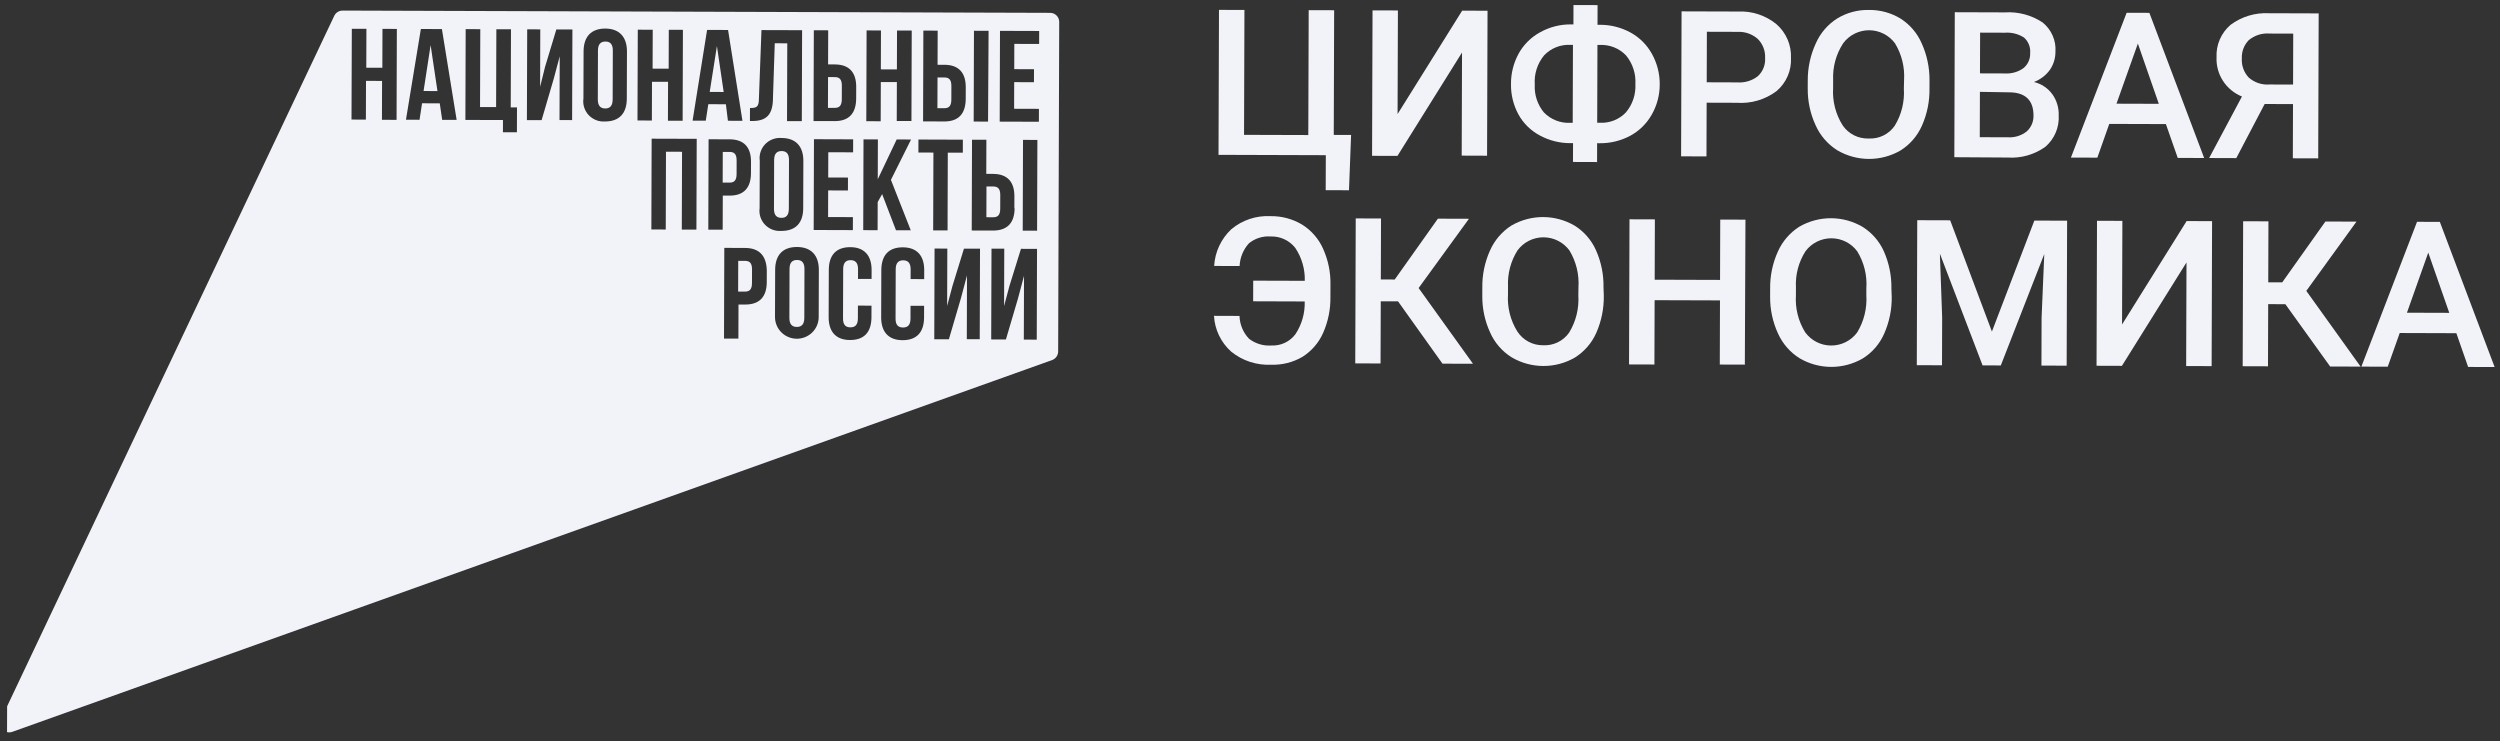
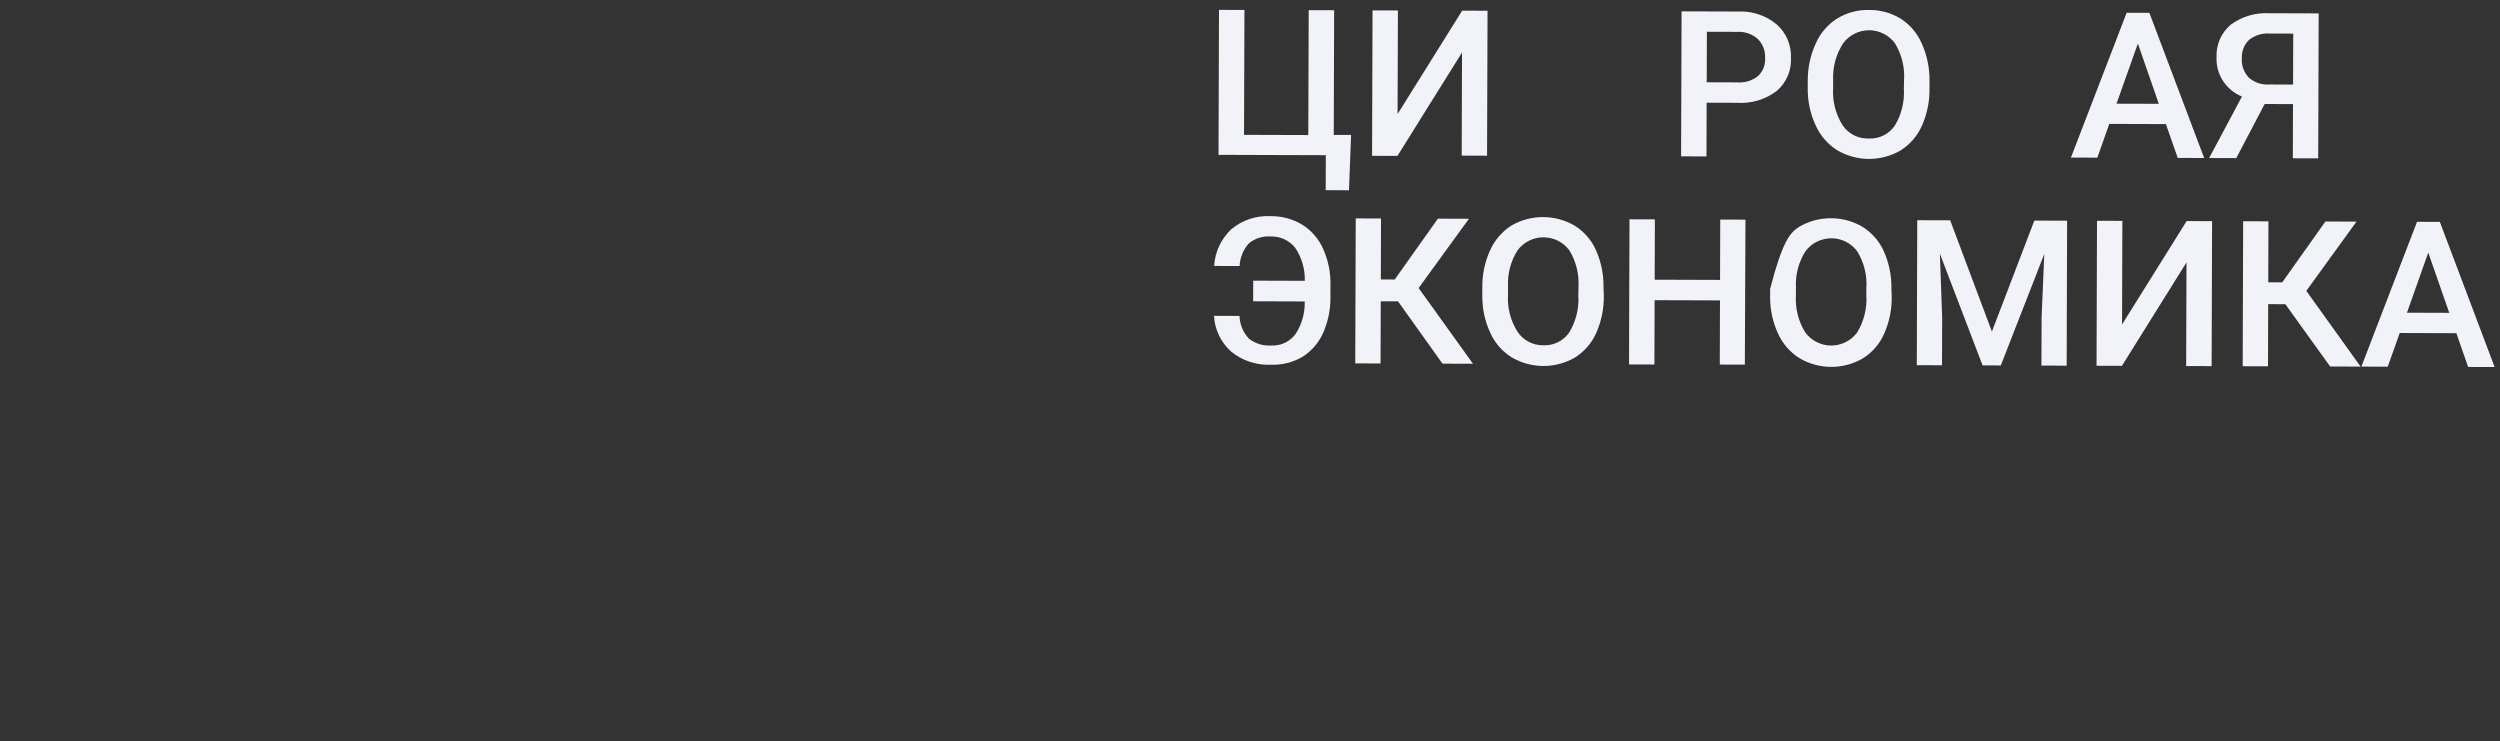
<svg xmlns="http://www.w3.org/2000/svg" viewBox="0 0 218.204 64.697" fill="none">
  <rect x="0" y="0" width="218.204" height="64.697" fill="#333333" stroke="none" />
  <g clip-path="url(#clip0_949_6515)">
    <path d="M106.395 0.862L108.617 0.869L108.582 11.77L114.19 11.787L114.225 0.887L116.447 0.894L116.412 11.774L117.926 11.779L117.742 16.606L115.709 16.599L115.719 13.545L106.354 13.515L106.395 0.862Z" fill="#F2F2F9" />
    <path d="M127.62 0.93L129.835 0.937L129.794 13.591L127.579 13.583L127.608 4.582L121.972 13.607L119.757 13.6L119.797 0.905L122.012 0.912L121.983 9.955L127.62 0.93Z" fill="#F2F2F9" />
-     <path d="M139.434 2.164L139.63 2.164C140.565 2.157 141.486 2.388 142.306 2.834C143.092 3.262 143.739 3.904 144.172 4.683C144.633 5.504 144.872 6.43 144.864 7.371C144.866 8.302 144.621 9.218 144.155 10.026C143.717 10.795 143.072 11.427 142.291 11.849C141.474 12.286 140.56 12.51 139.632 12.502L139.4 12.501L139.395 14.143L137.292 14.136L137.298 12.494L137.087 12.494C136.148 12.502 135.223 12.271 134.398 11.824C133.61 11.405 132.961 10.767 132.532 9.989C132.09 9.177 131.867 8.266 131.882 7.343C131.872 6.408 132.105 5.487 132.556 4.667C132.99 3.886 133.639 3.244 134.426 2.816C135.249 2.357 136.178 2.12 137.12 2.129L137.331 2.129L137.336 0.439L139.439 0.446L139.434 2.164ZM137.094 3.916C136.663 3.891 136.231 3.96 135.829 4.118C135.428 4.277 135.067 4.521 134.771 4.834C134.182 5.55 133.891 6.462 133.957 7.385C133.907 8.265 134.192 9.132 134.755 9.815C135.055 10.123 135.419 10.364 135.821 10.52C136.223 10.676 136.655 10.744 137.086 10.72L137.268 10.72L137.29 3.917L137.094 3.916ZM139.428 3.924L139.406 10.713L139.617 10.714C140.043 10.739 140.469 10.67 140.866 10.514C141.262 10.358 141.619 10.118 141.912 9.81C142.49 9.123 142.786 8.244 142.74 7.35C142.795 6.443 142.505 5.548 141.928 4.843C141.633 4.532 141.274 4.289 140.875 4.13C140.476 3.972 140.047 3.901 139.618 3.924L139.428 3.924Z" fill="#F2F2F9" />
    <path d="M148.959 8.963L148.944 13.652L146.729 13.645L146.77 0.991L151.677 1.006C152.908 0.943 154.118 1.342 155.066 2.123C155.48 2.488 155.807 2.94 156.024 3.446C156.241 3.952 156.342 4.5 156.318 5.049C156.347 5.593 156.249 6.136 156.033 6.637C155.818 7.137 155.49 7.583 155.075 7.939C154.077 8.696 152.834 9.063 151.581 8.971L148.959 8.963ZM148.965 7.182L151.629 7.191C152.278 7.24 152.921 7.046 153.432 6.647C153.649 6.444 153.818 6.196 153.926 5.921C154.035 5.646 154.081 5.351 154.061 5.056C154.076 4.754 154.029 4.452 153.921 4.169C153.813 3.887 153.648 3.629 153.435 3.412C152.964 2.987 152.343 2.76 151.706 2.78L148.979 2.772L148.965 7.182Z" fill="#F2F2F9" />
    <path d="M168.408 7.717C168.429 8.839 168.204 9.952 167.746 10.978C167.356 11.861 166.709 12.61 165.889 13.128C165.049 13.618 164.092 13.874 163.118 13.871C162.144 13.868 161.189 13.605 160.351 13.111C159.524 12.586 158.871 11.832 158.473 10.941C158.007 9.935 157.771 8.839 157.782 7.732L157.784 7.036C157.776 5.908 158.019 4.793 158.495 3.769C158.888 2.878 159.54 2.124 160.367 1.605C161.197 1.103 162.153 0.847 163.124 0.869C164.098 0.856 165.054 1.117 165.884 1.622C166.695 2.141 167.334 2.886 167.72 3.764C168.185 4.785 168.42 5.894 168.411 7.015L168.408 7.717ZM166.189 7.015C166.264 5.883 165.989 4.756 165.4 3.784C165.141 3.431 164.801 3.144 164.409 2.945C164.017 2.746 163.584 2.642 163.143 2.64C162.703 2.639 162.269 2.741 161.875 2.937C161.482 3.133 161.141 3.418 160.879 3.77C160.259 4.717 159.952 5.832 159.999 6.96L159.997 7.69C159.928 8.837 160.22 9.976 160.835 10.949C161.085 11.313 161.424 11.609 161.821 11.809C162.217 12.008 162.658 12.105 163.102 12.09C163.545 12.113 163.984 12.023 164.381 11.83C164.778 11.636 165.118 11.345 165.37 10.984C165.967 10.009 166.246 8.876 166.172 7.738L166.189 7.015Z" fill="#F2F2F9" />
-     <path d="M170.577 13.721L170.617 1.067L174.991 1.081C176.156 1.008 177.312 1.317 178.283 1.961C178.663 2.268 178.964 2.661 179.159 3.107C179.354 3.553 179.438 4.039 179.403 4.525C179.404 5.079 179.239 5.621 178.929 6.081C178.579 6.571 178.089 6.945 177.523 7.155C178.17 7.311 178.741 7.69 179.132 8.225C179.515 8.763 179.709 9.411 179.687 10.07C179.717 10.584 179.629 11.098 179.428 11.572C179.227 12.047 178.92 12.469 178.529 12.807C177.575 13.496 176.407 13.83 175.231 13.75L170.577 13.721ZM172.815 6.403L174.988 6.41C175.566 6.447 176.138 6.284 176.609 5.949C176.802 5.79 176.956 5.589 177.057 5.361C177.159 5.133 177.206 4.885 177.195 4.636C177.218 4.384 177.183 4.129 177.089 3.894C176.997 3.658 176.849 3.447 176.659 3.278C176.162 2.959 175.574 2.811 174.986 2.855L172.827 2.848L172.815 6.403ZM172.81 8.017L172.797 11.975L175.265 11.983C175.852 12.018 176.432 11.837 176.893 11.473C177.087 11.298 177.241 11.083 177.343 10.843C177.446 10.603 177.494 10.344 177.486 10.084C177.49 8.769 176.791 8.092 175.459 8.06L172.81 8.017Z" fill="#F2F2F9" />
    <path d="M189.042 10.83L184.1 10.815L183.06 13.761L180.754 13.753L185.617 1.115L187.601 1.121L192.383 13.791L190.077 13.783L189.042 10.83ZM184.73 9.05L188.424 9.061L186.597 3.803L184.73 9.05Z" fill="#F2F2F9" />
    <path d="M200.122 13.816L200.137 9.085L197.663 9.077L195.187 13.8L192.818 13.792L195.681 8.424C195.001 8.15 194.423 7.674 194.026 7.061C193.629 6.448 193.432 5.729 193.463 5.001C193.437 4.469 193.534 3.939 193.744 3.449C193.955 2.959 194.274 2.523 194.678 2.174C195.642 1.452 196.832 1.091 198.038 1.155L202.378 1.169L202.337 13.823L200.122 13.816ZM195.67 5.099C195.651 5.403 195.694 5.709 195.799 5.997C195.902 6.284 196.065 6.547 196.275 6.77C196.52 6.986 196.806 7.151 197.117 7.255C197.427 7.359 197.756 7.399 198.082 7.374L200.143 7.381L200.157 2.936L198.096 2.929C197.435 2.875 196.779 3.083 196.272 3.507C196.068 3.718 195.909 3.968 195.806 4.241C195.703 4.515 195.657 4.807 195.67 5.099Z" fill="#F2F2F9" />
    <path d="M108.187 27.574C108.207 28.316 108.501 29.026 109.016 29.566C109.569 29.993 110.262 30.204 110.962 30.156C111.368 30.176 111.772 30.096 112.139 29.924C112.507 29.751 112.826 29.492 113.068 29.168C113.627 28.321 113.909 27.324 113.877 26.312L109.377 26.297L109.383 24.496L113.883 24.51C113.912 23.489 113.621 22.484 113.051 21.634C112.795 21.31 112.467 21.05 112.09 20.877C111.714 20.704 111.301 20.623 110.888 20.64C110.207 20.592 109.533 20.807 109.007 21.239C108.513 21.785 108.225 22.485 108.195 23.219L105.973 23.212C106.043 21.991 106.58 20.843 107.476 20.003C108.428 19.207 109.65 18.801 110.893 18.866C111.865 18.85 112.821 19.106 113.653 19.605C114.455 20.108 115.09 20.837 115.476 21.698C115.923 22.684 116.145 23.756 116.125 24.837L116.121 25.902C116.141 26.99 115.922 28.069 115.48 29.065C115.102 29.921 114.474 30.645 113.679 31.146C112.856 31.627 111.912 31.866 110.957 31.833C109.687 31.897 108.438 31.489 107.456 30.688C106.561 29.884 106.024 28.762 105.959 27.566L108.187 27.574Z" fill="#F2F2F9" />
    <path d="M122.022 26.303L120.515 26.298L120.497 31.724L118.289 31.717L118.33 19.063L120.538 19.07L120.521 24.392L121.733 24.396L125.501 19.086L128.213 19.095L123.82 25.14L128.565 31.75L125.902 31.742L122.022 26.303Z" fill="#F2F2F9" />
    <path d="M139.982 25.79C140.002 26.911 139.779 28.023 139.327 29.051C138.937 29.934 138.29 30.683 137.47 31.201C136.629 31.691 135.673 31.947 134.698 31.944C133.725 31.941 132.769 31.678 131.932 31.183C131.11 30.667 130.46 29.919 130.067 29.035C129.602 28.029 129.366 26.933 129.377 25.826L129.379 25.13C129.359 24.008 129.587 22.894 130.048 21.87C130.441 20.974 131.093 20.214 131.919 19.684C132.76 19.198 133.715 18.943 134.687 18.946C135.66 18.949 136.614 19.21 137.45 19.702C138.267 20.219 138.911 20.964 139.301 21.843C139.757 22.867 139.98 23.976 139.957 25.094L139.982 25.79ZM137.77 25.087C137.844 23.956 137.569 22.829 136.981 21.857C136.722 21.504 136.382 21.216 135.99 21.018C135.598 20.819 135.165 20.715 134.724 20.713C134.283 20.712 133.849 20.813 133.456 21.009C133.063 21.206 132.721 21.491 132.459 21.842C131.862 22.784 131.57 23.886 131.622 24.998L131.62 25.694C131.548 26.828 131.831 27.956 132.43 28.924C132.672 29.301 133.006 29.609 133.401 29.821C133.797 30.033 134.241 30.141 134.69 30.135C135.132 30.158 135.572 30.068 135.969 29.874C136.366 29.681 136.706 29.39 136.958 29.029C137.552 28.053 137.831 26.921 137.76 25.783L137.77 25.087Z" fill="#F2F2F9" />
    <path d="M152.292 31.826L150.106 31.819L150.123 26.219L144.418 26.201L144.4 31.815L142.185 31.808L142.225 19.14L144.44 19.147L144.423 24.413L150.129 24.431L150.146 19.165L152.347 19.172L152.292 31.826Z" fill="#F2F2F9" />
-     <path d="M165.112 25.871C165.133 26.992 164.907 28.105 164.45 29.131C164.063 30.017 163.416 30.767 162.592 31.282C161.754 31.77 160.797 32.026 159.825 32.023C158.852 32.02 157.898 31.758 157.062 31.264C156.239 30.745 155.589 29.998 155.19 29.115C154.725 28.109 154.489 27.013 154.499 25.906L154.501 25.21C154.483 24.087 154.714 22.974 155.178 21.95C155.575 21.062 156.225 20.309 157.049 19.785C157.888 19.299 158.843 19.044 159.814 19.047C160.785 19.05 161.738 19.311 162.573 19.803C163.392 20.319 164.039 21.064 164.431 21.945C164.883 22.969 165.106 24.078 165.086 25.195L165.112 25.871ZM162.899 25.168C162.976 24.035 162.697 22.907 162.103 21.937C161.844 21.586 161.505 21.299 161.114 21.101C160.722 20.903 160.289 20.8 159.85 20.798C159.411 20.797 158.977 20.898 158.585 21.093C158.192 21.289 157.851 21.573 157.589 21.923C156.988 22.863 156.696 23.966 156.752 25.078L156.75 25.774C156.678 26.908 156.96 28.036 157.56 29.005C157.819 29.36 158.159 29.65 158.552 29.851C158.946 30.051 159.382 30.156 159.824 30.158C160.266 30.159 160.702 30.057 161.097 29.859C161.492 29.661 161.834 29.373 162.095 29.019C162.689 28.043 162.969 26.911 162.897 25.773L162.899 25.168Z" fill="#F2F2F9" />
+     <path d="M165.112 25.871C165.133 26.992 164.907 28.105 164.45 29.131C164.063 30.017 163.416 30.767 162.592 31.282C161.754 31.77 160.797 32.026 159.825 32.023C158.852 32.02 157.898 31.758 157.062 31.264C156.239 30.745 155.589 29.998 155.19 29.115C154.725 28.109 154.489 27.013 154.499 25.906L154.501 25.21C155.575 21.062 156.225 20.309 157.049 19.785C157.888 19.299 158.843 19.044 159.814 19.047C160.785 19.05 161.738 19.311 162.573 19.803C163.392 20.319 164.039 21.064 164.431 21.945C164.883 22.969 165.106 24.078 165.086 25.195L165.112 25.871ZM162.899 25.168C162.976 24.035 162.697 22.907 162.103 21.937C161.844 21.586 161.505 21.299 161.114 21.101C160.722 20.903 160.289 20.8 159.85 20.798C159.411 20.797 158.977 20.898 158.585 21.093C158.192 21.289 157.851 21.573 157.589 21.923C156.988 22.863 156.696 23.966 156.752 25.078L156.75 25.774C156.678 26.908 156.96 28.036 157.56 29.005C157.819 29.36 158.159 29.65 158.552 29.851C158.946 30.051 159.382 30.156 159.824 30.158C160.266 30.159 160.702 30.057 161.097 29.859C161.492 29.661 161.834 29.373 162.095 29.019C162.689 28.043 162.969 26.911 162.897 25.773L162.899 25.168Z" fill="#F2F2F9" />
    <path d="M170.215 19.229L173.857 28.939L177.561 19.253L180.421 19.262L180.381 31.916L178.18 31.909L178.193 27.735L178.428 22.17L174.633 31.897L173.042 31.892L169.316 22.141L169.515 27.707L169.502 31.881L167.301 31.874L167.341 19.22L170.215 19.229Z" fill="#F2F2F9" />
    <path d="M190.852 19.295L193.074 19.302L193.034 31.956L190.812 31.949L190.841 22.906L185.204 31.931L182.989 31.924L183.03 19.27L185.245 19.277L185.216 28.321L190.852 19.295Z" fill="#F2F2F9" />
    <path d="M199.471 26.551L197.971 26.546L197.954 31.972L195.745 31.965L195.786 19.311L197.994 19.318L197.977 24.64L199.197 24.644L202.964 19.334L205.677 19.343L201.298 25.388L206.036 31.998L203.379 31.989L199.471 26.551Z" fill="#F2F2F9" />
    <path d="M214.394 29.082L209.452 29.066L208.406 32.006L206.106 31.998L210.962 19.36L212.953 19.366L217.735 32.035L215.422 32.028L214.394 29.082ZM210.082 27.294L213.776 27.306L211.942 22.048L210.082 27.294Z" fill="#F2F2F9" />
-     <path fill-rule="evenodd" clip-rule="evenodd" d="M0.077 62.796L29.175 1.38C29.24 1.244 29.342 1.129 29.47 1.048C29.598 0.967 29.746 0.924 29.898 0.923L91.66 1.121C91.765 1.121 91.867 1.142 91.964 1.182C92.061 1.222 92.148 1.281 92.221 1.355C92.295 1.429 92.353 1.517 92.392 1.613C92.431 1.709 92.451 1.812 92.45 1.916L92.358 30.674C92.358 30.837 92.307 30.996 92.214 31.13C92.121 31.264 91.989 31.366 91.837 31.424L1.069 63.878C0.921 63.93 0.76 63.938 0.607 63.9C0.455 63.862 0.317 63.78 0.211 63.664C0.105 63.549 0.036 63.405 0.012 63.251C-0.012 63.096 0.011 62.938 0.077 62.796ZM31.97 5.91L33.372 5.915L33.383 2.52L34.638 2.524L34.613 10.461L33.337 10.457L33.348 7.063L31.946 7.058L31.935 10.439L30.68 10.435L30.706 2.512L31.981 2.516L31.97 5.91ZM85.009 2.685L86.285 2.689L86.239 10.613L84.984 10.609L85.009 2.685ZM35.433 10.45L36.734 2.531L38.571 2.537L39.856 10.464L38.594 10.46L38.382 9.02L36.839 9.015L36.617 10.454L35.433 10.45ZM37.585 3.939L36.969 7.944L38.182 7.948L37.585 3.939ZM47.141 7.58L47.574 5.835L48.559 2.569L49.961 2.573L49.936 10.483L48.835 10.479L48.853 4.914L48.335 6.86L47.272 10.488L45.989 10.484L46.015 2.561L47.157 2.564L47.141 7.58ZM67.622 3.777L67.466 8.563C67.461 10.003 66.906 10.565 65.651 10.561L65.455 10.56L65.459 9.426C66.026 9.428 66.237 9.352 66.239 8.615L66.462 2.626L70.009 2.637L69.983 10.575L68.693 10.571L68.715 3.781L67.622 3.777ZM84.293 7.622L84.29 8.617C84.285 9.918 83.673 10.605 82.419 10.601L80.568 10.595L80.593 2.671L81.841 2.675L81.832 5.653L82.428 5.654C83.682 5.658 84.297 6.349 84.293 7.622ZM82.424 6.761L81.828 6.759L81.819 9.444L82.415 9.446C82.815 9.447 83.033 9.26 83.035 8.696L83.038 7.507C83.04 6.943 82.823 6.762 82.424 6.761ZM74.732 7.592L74.728 8.586C74.724 9.887 74.105 10.574 72.851 10.57L71.007 10.564L71.032 2.641L72.287 2.645L72.277 5.622L72.866 5.624C74.121 5.628 74.736 6.319 74.732 7.592ZM72.863 6.73L72.274 6.728L72.265 9.413L72.854 9.415C73.254 9.416 73.472 9.229 73.473 8.666L73.477 7.476C73.479 6.913 73.262 6.731 72.863 6.73ZM78.28 7.165L76.878 7.16L76.867 10.583L75.612 10.579L75.638 2.655L76.892 2.659L76.881 6.054L78.283 6.059L78.294 2.664L79.577 2.668L79.552 10.564L78.269 10.559L78.28 7.165ZM43.323 2.552L44.599 2.556L44.577 9.373L45.124 9.375L45.117 11.546L43.897 11.542L43.9 10.477L40.62 10.467L40.645 2.543L41.921 2.547L41.899 9.344L43.301 9.348L43.323 2.552ZM64.803 10.544L63.534 10.54L63.357 9.1L61.822 9.095L61.6 10.534L60.45 10.53L61.716 2.611L63.546 2.617L64.803 10.544ZM62.574 4.019L61.944 8.024L63.164 8.028L62.574 4.019ZM90.701 2.704L90.698 3.837L88.532 3.83L88.525 6.036L90.249 6.041L90.245 7.175L88.521 7.17L88.513 9.493L90.679 9.5L90.676 10.627L87.255 10.616L87.281 2.693L90.701 2.704ZM50.936 4.482C50.94 3.185 51.612 2.492 52.839 2.492C54.059 2.5 54.726 3.232 54.722 4.494L54.708 8.62C54.704 9.914 54.029 10.607 52.802 10.603C52.539 10.621 52.274 10.581 52.028 10.485C51.783 10.388 51.562 10.239 51.381 10.047C51.201 9.855 51.067 9.625 50.987 9.375C50.908 9.125 50.886 8.86 50.923 8.601L50.936 4.482ZM52.839 2.492C52.842 2.492 52.846 2.492 52.849 2.492L52.828 2.492C52.832 2.492 52.835 2.492 52.839 2.492ZM52.827 9.469C53.219 9.471 53.473 9.256 53.474 8.685L53.488 4.407C53.49 3.844 53.245 3.627 52.846 3.626C52.446 3.625 52.193 3.839 52.191 4.403L52.178 8.681C52.176 9.252 52.434 9.468 52.827 9.469ZM58.309 7.142L56.907 7.138L56.896 10.519L55.641 10.515L55.667 2.591L56.971 2.596L56.96 5.99L58.362 5.995L58.373 2.6L59.606 2.604L59.581 10.541L58.298 10.537L58.309 7.142ZM74.465 12.161L74.461 13.295L72.295 13.288L72.288 15.493L74.012 15.499L74.009 16.626L72.284 16.62L72.277 18.944L74.443 18.951L74.439 20.085L71.019 20.074L71.044 12.15L74.465 12.161ZM79.493 20.101L78.203 20.097L76.994 16.941L76.606 17.636L76.598 20.092L75.344 20.088L75.369 12.164L76.623 12.168L76.612 15.646L78.264 12.173L79.519 12.177L77.762 15.699L79.493 20.101ZM82.725 13.322L82.704 20.111L81.449 20.107L81.471 13.317L80.16 13.313L80.163 12.179L84.04 12.192L84.036 13.326L82.725 13.322ZM88.538 17.138L88.535 18.168L88.556 18.168C88.552 19.441 87.933 20.128 86.657 20.124L84.813 20.118L84.839 12.194L86.093 12.198L86.084 15.176L86.673 15.178C87.928 15.182 88.542 15.872 88.538 17.138ZM86.69 16.277L86.101 16.275L86.093 18.96L86.682 18.962C87.081 18.963 87.299 18.783 87.301 18.22L87.305 17.03C87.307 16.46 87.09 16.278 86.69 16.277ZM65.549 14.122L65.546 15.117C65.541 16.39 64.922 17.077 63.682 17.073L63.086 17.071L63.076 20.048L61.822 20.044L61.847 12.156L63.683 12.161C64.938 12.165 65.553 12.856 65.549 14.122ZM63.68 13.261L63.084 13.259L63.076 15.937L63.671 15.939C64.071 15.94 64.289 15.76 64.291 15.196L64.294 14.007C64.296 13.436 64.079 13.262 63.68 13.261ZM58.107 20.032L56.852 20.028L56.877 12.105L60.81 12.117L60.784 20.041L59.508 20.037L59.53 13.247L58.128 13.243L58.107 20.032ZM90.519 20.136L89.265 20.132L89.29 12.209L90.545 12.213L90.519 20.136ZM67.447 12.15C67.695 12.057 67.962 12.021 68.226 12.044C69.46 12.048 70.123 12.78 70.119 14.046L70.106 18.172C70.102 19.466 69.434 20.159 68.2 20.155C67.935 20.176 67.669 20.138 67.421 20.044C67.173 19.95 66.95 19.801 66.768 19.61C66.585 19.418 66.449 19.188 66.367 18.937C66.287 18.686 66.263 18.42 66.3 18.159L66.313 14.027C66.278 13.766 66.303 13.5 66.386 13.25C66.468 12.999 66.607 12.77 66.79 12.58C66.974 12.39 67.198 12.243 67.447 12.15ZM68.204 19.014C68.603 19.015 68.849 18.801 68.851 18.237L68.865 13.966C68.867 13.395 68.622 13.186 68.223 13.185C67.823 13.183 67.57 13.391 67.568 13.962L67.554 18.233C67.553 18.796 67.804 19.013 68.204 19.014ZM87.638 26.715L88.1 24.977L89.112 21.718L90.514 21.722L90.489 29.645L89.36 29.642L89.378 24.077L88.86 26.023L87.797 29.63L86.514 29.626L86.54 21.702L87.654 21.706L87.638 26.715ZM67.657 23.548C67.661 22.247 68.336 21.554 69.569 21.558C70.803 21.562 71.474 22.294 71.47 23.56L71.457 27.679C71.455 28.181 71.253 28.661 70.894 29.015C70.535 29.369 70.05 29.566 69.544 29.565C69.038 29.563 68.554 29.362 68.198 29.006C67.841 28.65 67.642 28.168 67.643 27.666L67.657 23.548ZM69.547 28.535C69.947 28.536 70.2 28.321 70.202 27.751L70.215 23.473C70.217 22.909 69.965 22.693 69.566 22.692C69.166 22.69 68.913 22.905 68.911 23.469L68.898 27.747C68.896 28.317 69.148 28.534 69.547 28.535ZM63.219 21.635L65.027 21.641C66.282 21.645 66.896 22.335 66.927 23.601L66.924 24.631C66.92 25.89 66.301 26.584 65.046 26.58L64.457 26.578L64.448 29.555L63.193 29.551L63.219 21.635ZM65.015 25.453C65.414 25.454 65.632 25.274 65.634 24.703L65.638 23.514C65.64 22.95 65.423 22.769 65.023 22.768L64.435 22.766L64.426 25.451L65.015 25.453ZM72.339 23.563C72.343 22.262 72.984 21.569 74.217 21.573C75.444 21.577 76.079 22.309 76.075 23.575L76.073 24.347L74.888 24.343L74.891 23.488C74.893 22.924 74.641 22.708 74.242 22.707C73.842 22.705 73.596 22.92 73.594 23.484L73.58 27.797C73.579 28.367 73.823 28.57 74.223 28.571C74.622 28.572 74.875 28.371 74.877 27.801L74.881 26.674L76.065 26.678L76.062 27.693C76.058 28.987 75.425 29.681 74.191 29.677C72.958 29.673 72.322 28.947 72.326 27.681L72.339 23.563ZM76.924 23.578C76.928 22.277 77.568 21.583 78.802 21.587C80.042 21.591 80.671 22.324 80.667 23.59L80.664 24.362L79.48 24.358L79.482 23.503C79.484 22.939 79.232 22.723 78.833 22.721C78.433 22.72 78.18 22.935 78.179 23.498L78.165 27.811C78.163 28.382 78.415 28.584 78.814 28.586C79.214 28.587 79.467 28.386 79.469 27.816L79.472 26.689L80.657 26.692L80.654 27.708C80.649 29.002 80.009 29.695 78.776 29.692C77.542 29.688 76.906 28.962 76.91 27.696L76.924 23.578ZM82.668 26.706L83.13 24.968L84.136 21.702L85.537 21.706L85.512 29.609L84.384 29.605L84.401 24.04L83.883 25.986L82.82 29.614L81.545 29.61L81.57 21.694L82.684 21.697L82.668 26.706Z" fill="#F2F2F9" />
  </g>
  <defs>
    <clipPath id="clip0_949_6515">
      <rect width="54.488" height="15.997" fill="white" transform="translate(0.819) scale(4.001) rotate(0.183)" />
    </clipPath>
  </defs>
</svg>